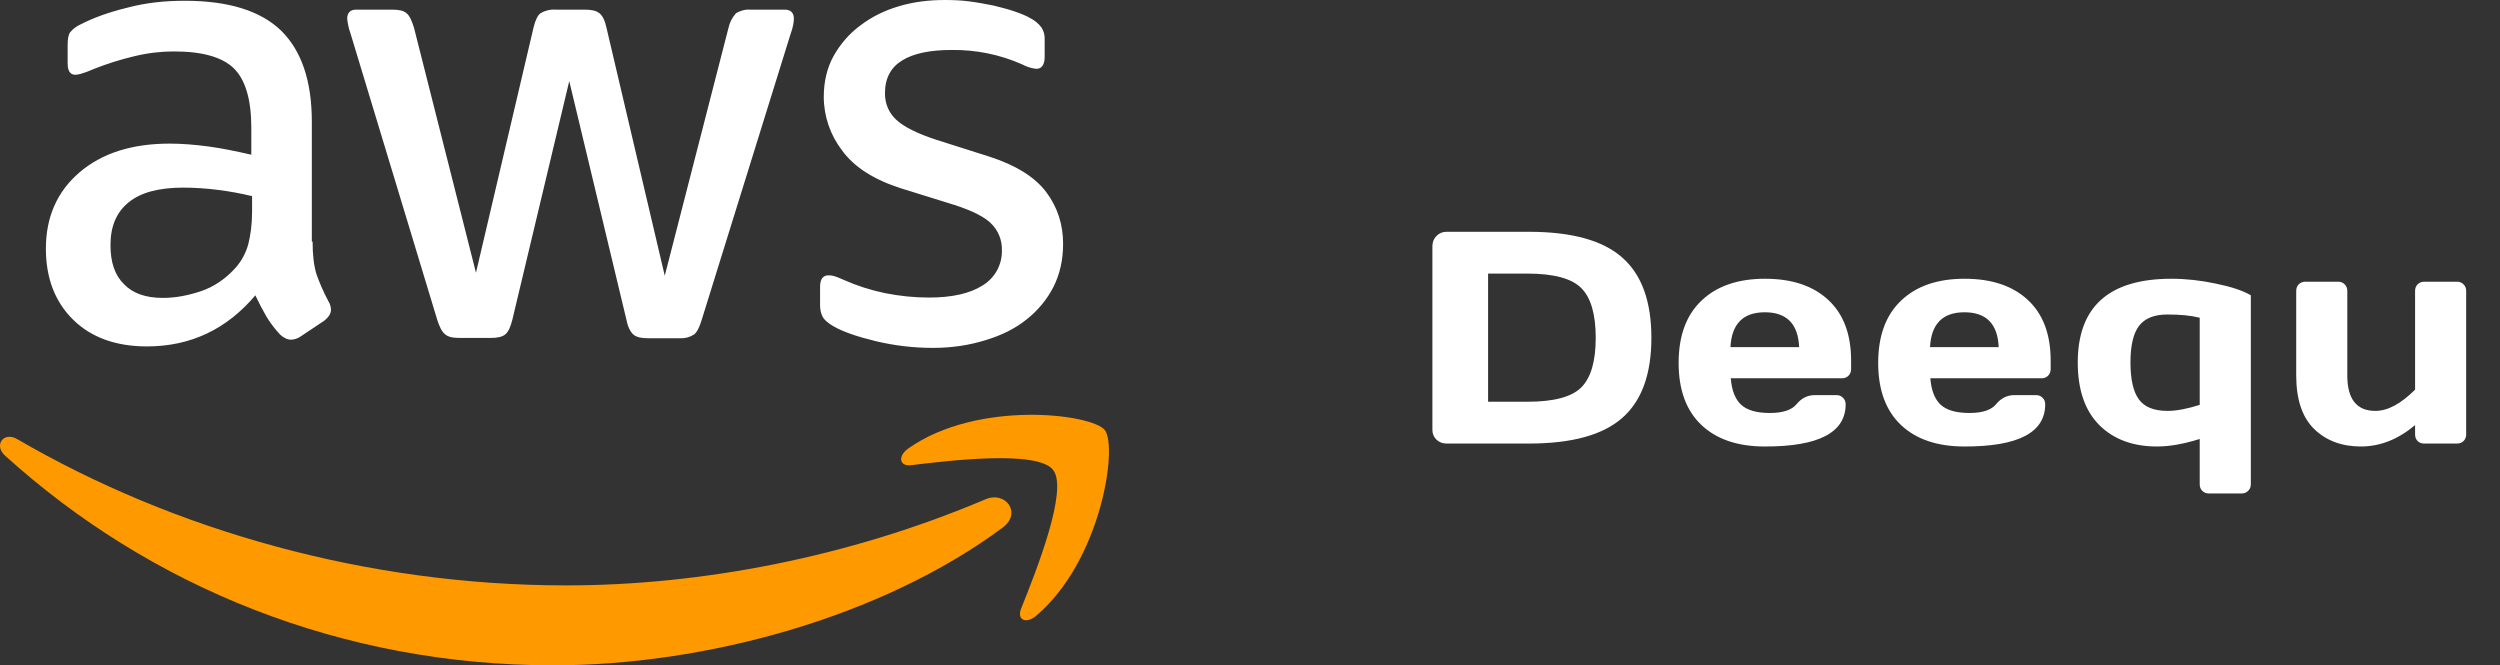
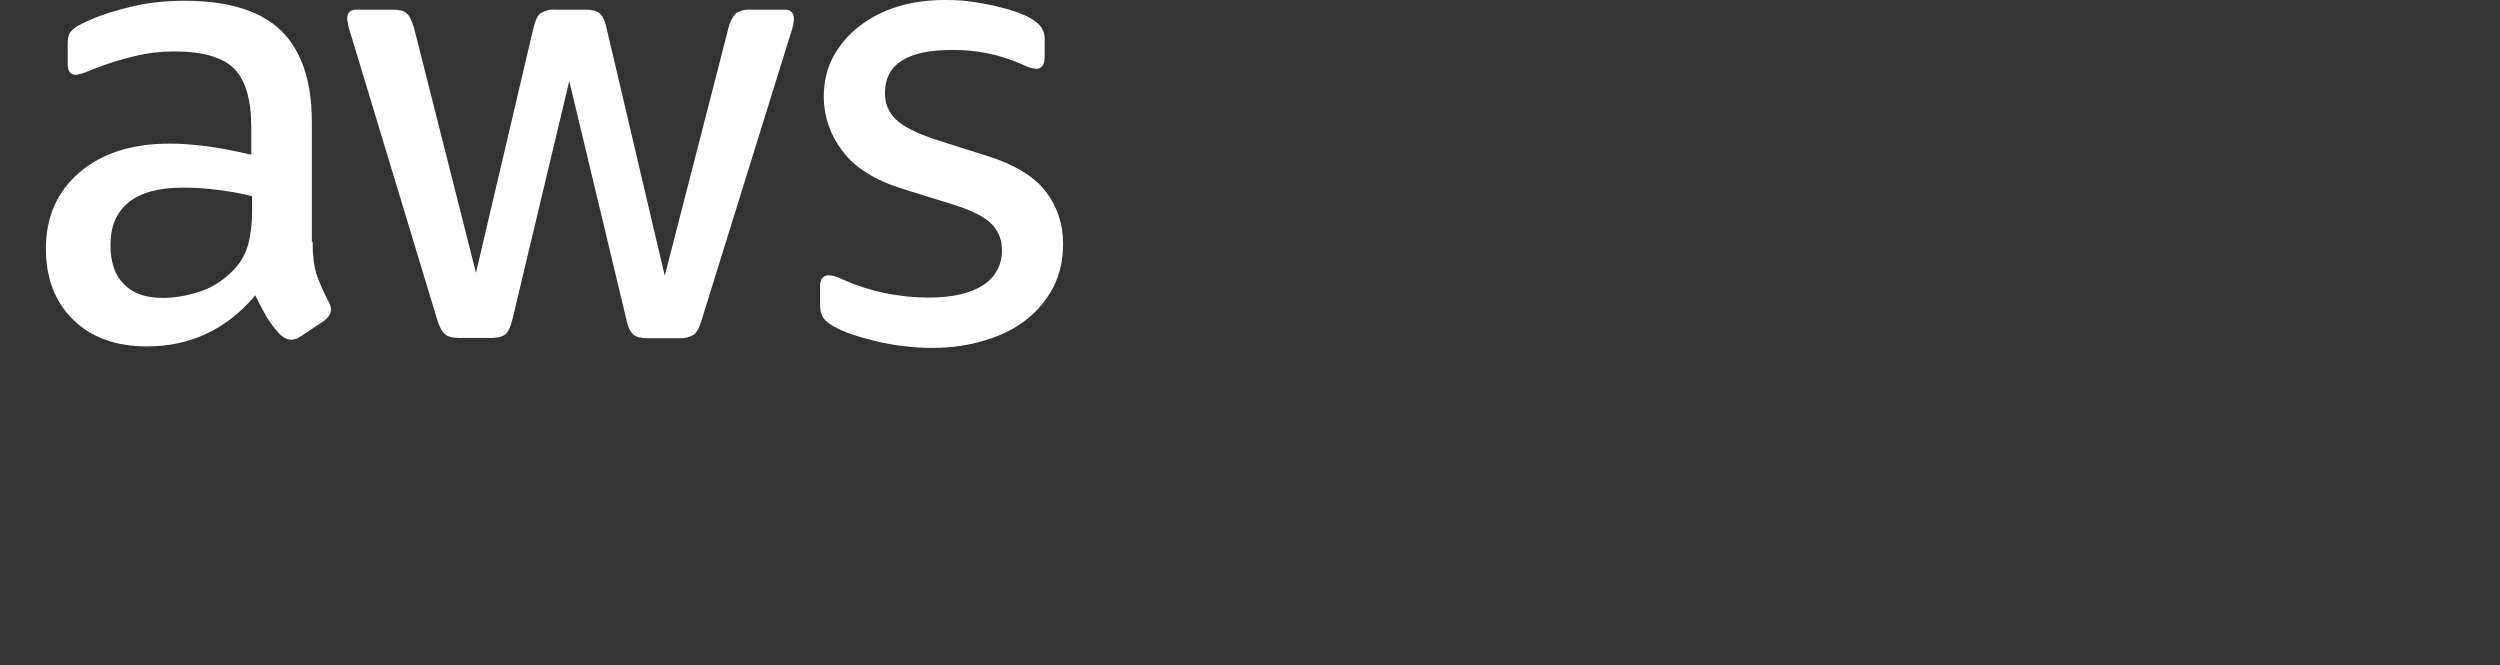
<svg xmlns="http://www.w3.org/2000/svg" width="124" height="33" viewBox="0 0 124 33" fill="none">
  <rect x="0" y="0" width="124" height="33" fill="#333333" stroke="none" />
  <path d="M15.505 11.988C15.505 12.665 15.573 13.215 15.704 13.621C15.848 14.023 16.034 14.463 16.288 14.941C16.369 15.067 16.414 15.214 16.416 15.364C16.416 15.546 16.305 15.732 16.072 15.914L14.917 16.684C14.778 16.784 14.613 16.841 14.442 16.849C14.257 16.849 14.074 16.76 13.892 16.595C13.645 16.329 13.424 16.04 13.232 15.732C13.028 15.379 12.838 15.018 12.665 14.649C11.238 16.337 9.447 17.182 7.288 17.182C5.751 17.182 4.524 16.739 3.63 15.859C2.733 14.979 2.276 13.803 2.276 12.335C2.276 10.774 2.826 9.509 3.94 8.553C5.057 7.598 6.539 7.123 8.423 7.123C9.041 7.123 9.684 7.178 10.361 7.268C11.039 7.36 11.737 7.508 12.465 7.673V6.333C12.465 4.937 12.173 3.964 11.606 3.397C11.021 2.826 10.031 2.551 8.622 2.551C7.982 2.551 7.326 2.627 6.649 2.792C5.976 2.952 5.315 3.16 4.672 3.414C4.464 3.508 4.251 3.588 4.032 3.654C3.938 3.686 3.84 3.704 3.74 3.709C3.482 3.709 3.355 3.524 3.355 3.139V2.238C3.355 1.946 3.389 1.722 3.482 1.599C3.621 1.43 3.798 1.297 3.998 1.21C4.634 0.88 5.404 0.605 6.301 0.385C7.195 0.144 8.148 0.038 9.155 0.038C11.331 0.038 12.923 0.533 13.947 1.523C14.954 2.513 15.467 4.019 15.467 6.04V11.988H15.501H15.505ZM8.075 14.776C8.677 14.776 9.299 14.666 9.959 14.446C10.616 14.226 11.204 13.82 11.695 13.27C11.99 12.932 12.203 12.531 12.318 12.098C12.428 11.654 12.503 11.125 12.503 10.499V9.729C11.948 9.594 11.386 9.491 10.819 9.42C10.249 9.346 9.675 9.308 9.1 9.306C7.872 9.306 6.975 9.547 6.374 10.042C5.769 10.537 5.48 11.235 5.48 12.153C5.48 13.012 5.696 13.655 6.154 14.099C6.594 14.556 7.233 14.776 8.075 14.776ZM22.765 16.76C22.435 16.76 22.215 16.705 22.071 16.574C21.923 16.464 21.796 16.209 21.686 15.859L17.389 1.671C17.304 1.433 17.247 1.186 17.22 0.935C17.22 0.643 17.368 0.478 17.66 0.478H19.455C19.798 0.478 20.039 0.533 20.166 0.66C20.314 0.77 20.424 1.028 20.534 1.375L23.608 13.528L26.461 1.375C26.55 1.011 26.66 0.77 26.805 0.66C27.025 0.525 27.282 0.461 27.541 0.478H29.002C29.352 0.478 29.586 0.533 29.734 0.66C29.882 0.77 30.009 1.028 30.081 1.375L32.972 13.676L36.135 1.375C36.194 1.109 36.321 0.863 36.503 0.66C36.716 0.525 36.966 0.461 37.218 0.478H38.92C39.212 0.478 39.377 0.626 39.377 0.935C39.377 1.028 39.356 1.121 39.343 1.231C39.313 1.387 39.269 1.54 39.212 1.688L34.801 15.876C34.691 16.244 34.564 16.485 34.42 16.595C34.212 16.727 33.968 16.791 33.722 16.777H32.151C31.803 16.777 31.566 16.722 31.418 16.595C31.27 16.464 31.143 16.227 31.071 15.859L28.235 4.022L25.416 15.845C25.326 16.213 25.216 16.45 25.072 16.577C24.924 16.708 24.666 16.763 24.34 16.763H22.765V16.76ZM46.273 17.255C45.324 17.256 44.378 17.145 43.454 16.925C42.54 16.705 41.828 16.464 41.35 16.189C41.058 16.024 40.859 15.842 40.783 15.673C40.713 15.511 40.677 15.337 40.676 15.161V14.226C40.676 13.841 40.821 13.655 41.096 13.655C41.208 13.655 41.32 13.674 41.426 13.71C41.536 13.748 41.701 13.82 41.883 13.896C42.502 14.171 43.183 14.391 43.894 14.539C44.627 14.683 45.338 14.759 46.071 14.759C47.226 14.759 48.12 14.556 48.742 14.154C49.041 13.973 49.286 13.716 49.454 13.409C49.621 13.102 49.704 12.757 49.694 12.407C49.7 12.171 49.66 11.937 49.575 11.717C49.49 11.496 49.362 11.295 49.199 11.125C48.872 10.774 48.25 10.461 47.353 10.169L44.699 9.344C43.365 8.921 42.375 8.296 41.773 7.47C41.184 6.708 40.863 5.773 40.859 4.81C40.859 4.039 41.024 3.359 41.35 2.771C41.68 2.186 42.12 1.671 42.67 1.265C43.221 0.846 43.839 0.533 44.572 0.313C45.304 0.093 46.071 0 46.875 0C47.281 0 47.7 0.017 48.102 0.072C48.522 0.127 48.907 0.203 49.292 0.278C49.656 0.368 50.007 0.457 50.334 0.571C50.663 0.681 50.918 0.791 51.103 0.901C51.319 1.009 51.508 1.166 51.654 1.358C51.771 1.537 51.828 1.749 51.815 1.963V2.826C51.815 3.211 51.671 3.414 51.396 3.414C51.152 3.386 50.916 3.311 50.701 3.194C49.596 2.704 48.397 2.46 47.188 2.479C46.146 2.479 45.321 2.644 44.754 2.994C44.187 3.338 43.894 3.874 43.894 4.627C43.894 5.14 44.077 5.58 44.444 5.93C44.809 6.278 45.486 6.625 46.456 6.938L49.055 7.763C50.371 8.186 51.324 8.773 51.891 9.526C52.458 10.279 52.73 11.142 52.73 12.098C52.73 12.889 52.568 13.6 52.255 14.226C51.931 14.854 51.477 15.405 50.921 15.842C50.354 16.299 49.677 16.632 48.89 16.87C48.065 17.127 47.205 17.255 46.273 17.255Z" fill="white" />
-   <path fill-rule="evenodd" clip-rule="evenodd" d="M49.728 26.172C43.712 30.631 34.966 33 27.448 33C16.911 33 7.415 29.091 0.244 22.594C-0.323 22.078 0.189 21.38 0.863 21.786C8.622 26.3 18.189 29.036 28.09 29.036C34.763 29.036 42.1 27.64 48.852 24.777C49.859 24.319 50.718 25.437 49.728 26.172Z" fill="#FF9900" />
-   <path fill-rule="evenodd" clip-rule="evenodd" d="M52.235 23.309C51.468 22.322 47.15 22.834 45.194 23.072C44.609 23.147 44.517 22.631 45.046 22.246C48.484 19.823 54.139 20.521 54.796 21.328C55.456 22.154 54.614 27.826 51.392 30.542C50.901 30.965 50.426 30.748 50.643 30.198C51.375 28.376 53.005 24.285 52.235 23.312V23.309Z" fill="#FF9900" />
-   <path d="M71.047 21.326V12.207C71.047 12.007 71.116 11.839 71.252 11.702C71.389 11.565 71.553 11.497 71.743 11.497H75.837C77.957 11.497 79.497 11.922 80.459 12.771C81.426 13.616 81.909 14.944 81.909 16.756C81.909 18.562 81.426 19.888 80.459 20.733C79.497 21.578 77.957 22 75.837 22H71.743C71.553 22 71.389 21.936 71.252 21.81C71.116 21.678 71.047 21.517 71.047 21.326ZM73.809 19.927H75.757C77.07 19.927 77.964 19.688 78.438 19.209C78.911 18.731 79.148 17.913 79.148 16.756C79.148 15.594 78.911 14.773 78.438 14.295C77.964 13.812 77.07 13.57 75.757 13.57H73.809V19.927ZM84.388 21.077C83.636 20.364 83.26 19.339 83.26 18.001C83.26 16.658 83.638 15.628 84.395 14.91C85.152 14.188 86.202 13.826 87.545 13.826C88.888 13.826 89.935 14.178 90.687 14.881C91.439 15.579 91.815 16.582 91.815 17.891V18.309C91.815 18.44 91.771 18.55 91.683 18.638C91.6 18.721 91.493 18.763 91.361 18.763H85.846C85.894 19.363 86.065 19.8 86.358 20.074C86.656 20.347 87.13 20.484 87.779 20.484C88.428 20.484 88.873 20.337 89.112 20.044C89.351 19.752 89.647 19.602 89.998 19.598H91.09C91.222 19.598 91.329 19.642 91.412 19.73C91.5 19.812 91.544 19.92 91.544 20.052C91.544 21.453 90.208 22.151 87.537 22.146C86.19 22.146 85.14 21.79 84.388 21.077ZM85.831 17.217H89.237C89.188 16.065 88.621 15.489 87.537 15.489C86.458 15.489 85.889 16.065 85.831 17.217ZM94.286 21.077C93.534 20.364 93.158 19.339 93.158 18.001C93.158 16.658 93.537 15.628 94.294 14.91C95.05 14.188 96.1 13.826 97.443 13.826C98.786 13.826 99.833 14.178 100.585 14.881C101.337 15.579 101.713 16.582 101.713 17.891V18.309C101.713 18.44 101.669 18.55 101.581 18.638C101.498 18.721 101.391 18.763 101.259 18.763H95.744C95.793 19.363 95.963 19.8 96.256 20.074C96.554 20.347 97.028 20.484 97.677 20.484C98.327 20.484 98.771 20.337 99.01 20.044C99.25 19.752 99.545 19.602 99.897 19.598H100.988C101.12 19.598 101.227 19.642 101.31 19.73C101.398 19.812 101.442 19.92 101.442 20.052C101.442 21.453 100.107 22.151 97.436 22.146C96.088 22.146 95.038 21.79 94.286 21.077ZM95.729 17.217H99.135C99.086 16.065 98.52 15.489 97.436 15.489C96.356 15.489 95.788 16.065 95.729 17.217ZM103.057 17.979C103.057 15.21 104.607 13.826 107.707 13.826C108.42 13.826 109.155 13.907 109.912 14.068C110.674 14.224 111.25 14.417 111.641 14.646V24.021C111.641 24.153 111.597 24.261 111.509 24.344C111.426 24.432 111.318 24.476 111.186 24.476H109.553C109.426 24.476 109.319 24.432 109.231 24.344C109.148 24.261 109.106 24.153 109.106 24.021V21.773C108.315 22.022 107.61 22.146 106.99 22.146C105.788 22.146 104.831 21.79 104.119 21.077C103.411 20.364 103.057 19.331 103.057 17.979ZM107.517 20.381C107.947 20.381 108.476 20.281 109.106 20.081V15.76C108.686 15.652 108.152 15.599 107.502 15.599C106.853 15.599 106.384 15.787 106.096 16.163C105.813 16.534 105.671 17.139 105.671 17.979C105.671 18.819 105.81 19.429 106.089 19.81C106.367 20.191 106.843 20.381 107.517 20.381ZM113.892 18.623V14.427C113.892 14.295 113.934 14.188 114.017 14.104C114.105 14.017 114.212 13.973 114.339 13.973H115.98C116.107 13.973 116.212 14.017 116.295 14.104C116.383 14.188 116.426 14.295 116.426 14.427V18.623C116.426 19.795 116.89 20.381 117.818 20.381C118.428 20.381 119.085 20.03 119.788 19.327V14.427C119.788 14.295 119.83 14.188 119.913 14.104C120.001 14.017 120.108 13.973 120.235 13.973H121.868C122 13.973 122.108 14.017 122.191 14.104C122.279 14.188 122.322 14.295 122.322 14.427V21.553C122.322 21.68 122.279 21.788 122.191 21.875C122.108 21.959 122 22 121.868 22H120.235C120.108 22 120.001 21.959 119.913 21.875C119.83 21.788 119.788 21.68 119.788 21.553V21.084C118.948 21.793 118.052 22.146 117.1 22.146C116.153 22.146 115.382 21.858 114.786 21.282C114.19 20.701 113.892 19.815 113.892 18.623Z" fill="white" />
</svg>